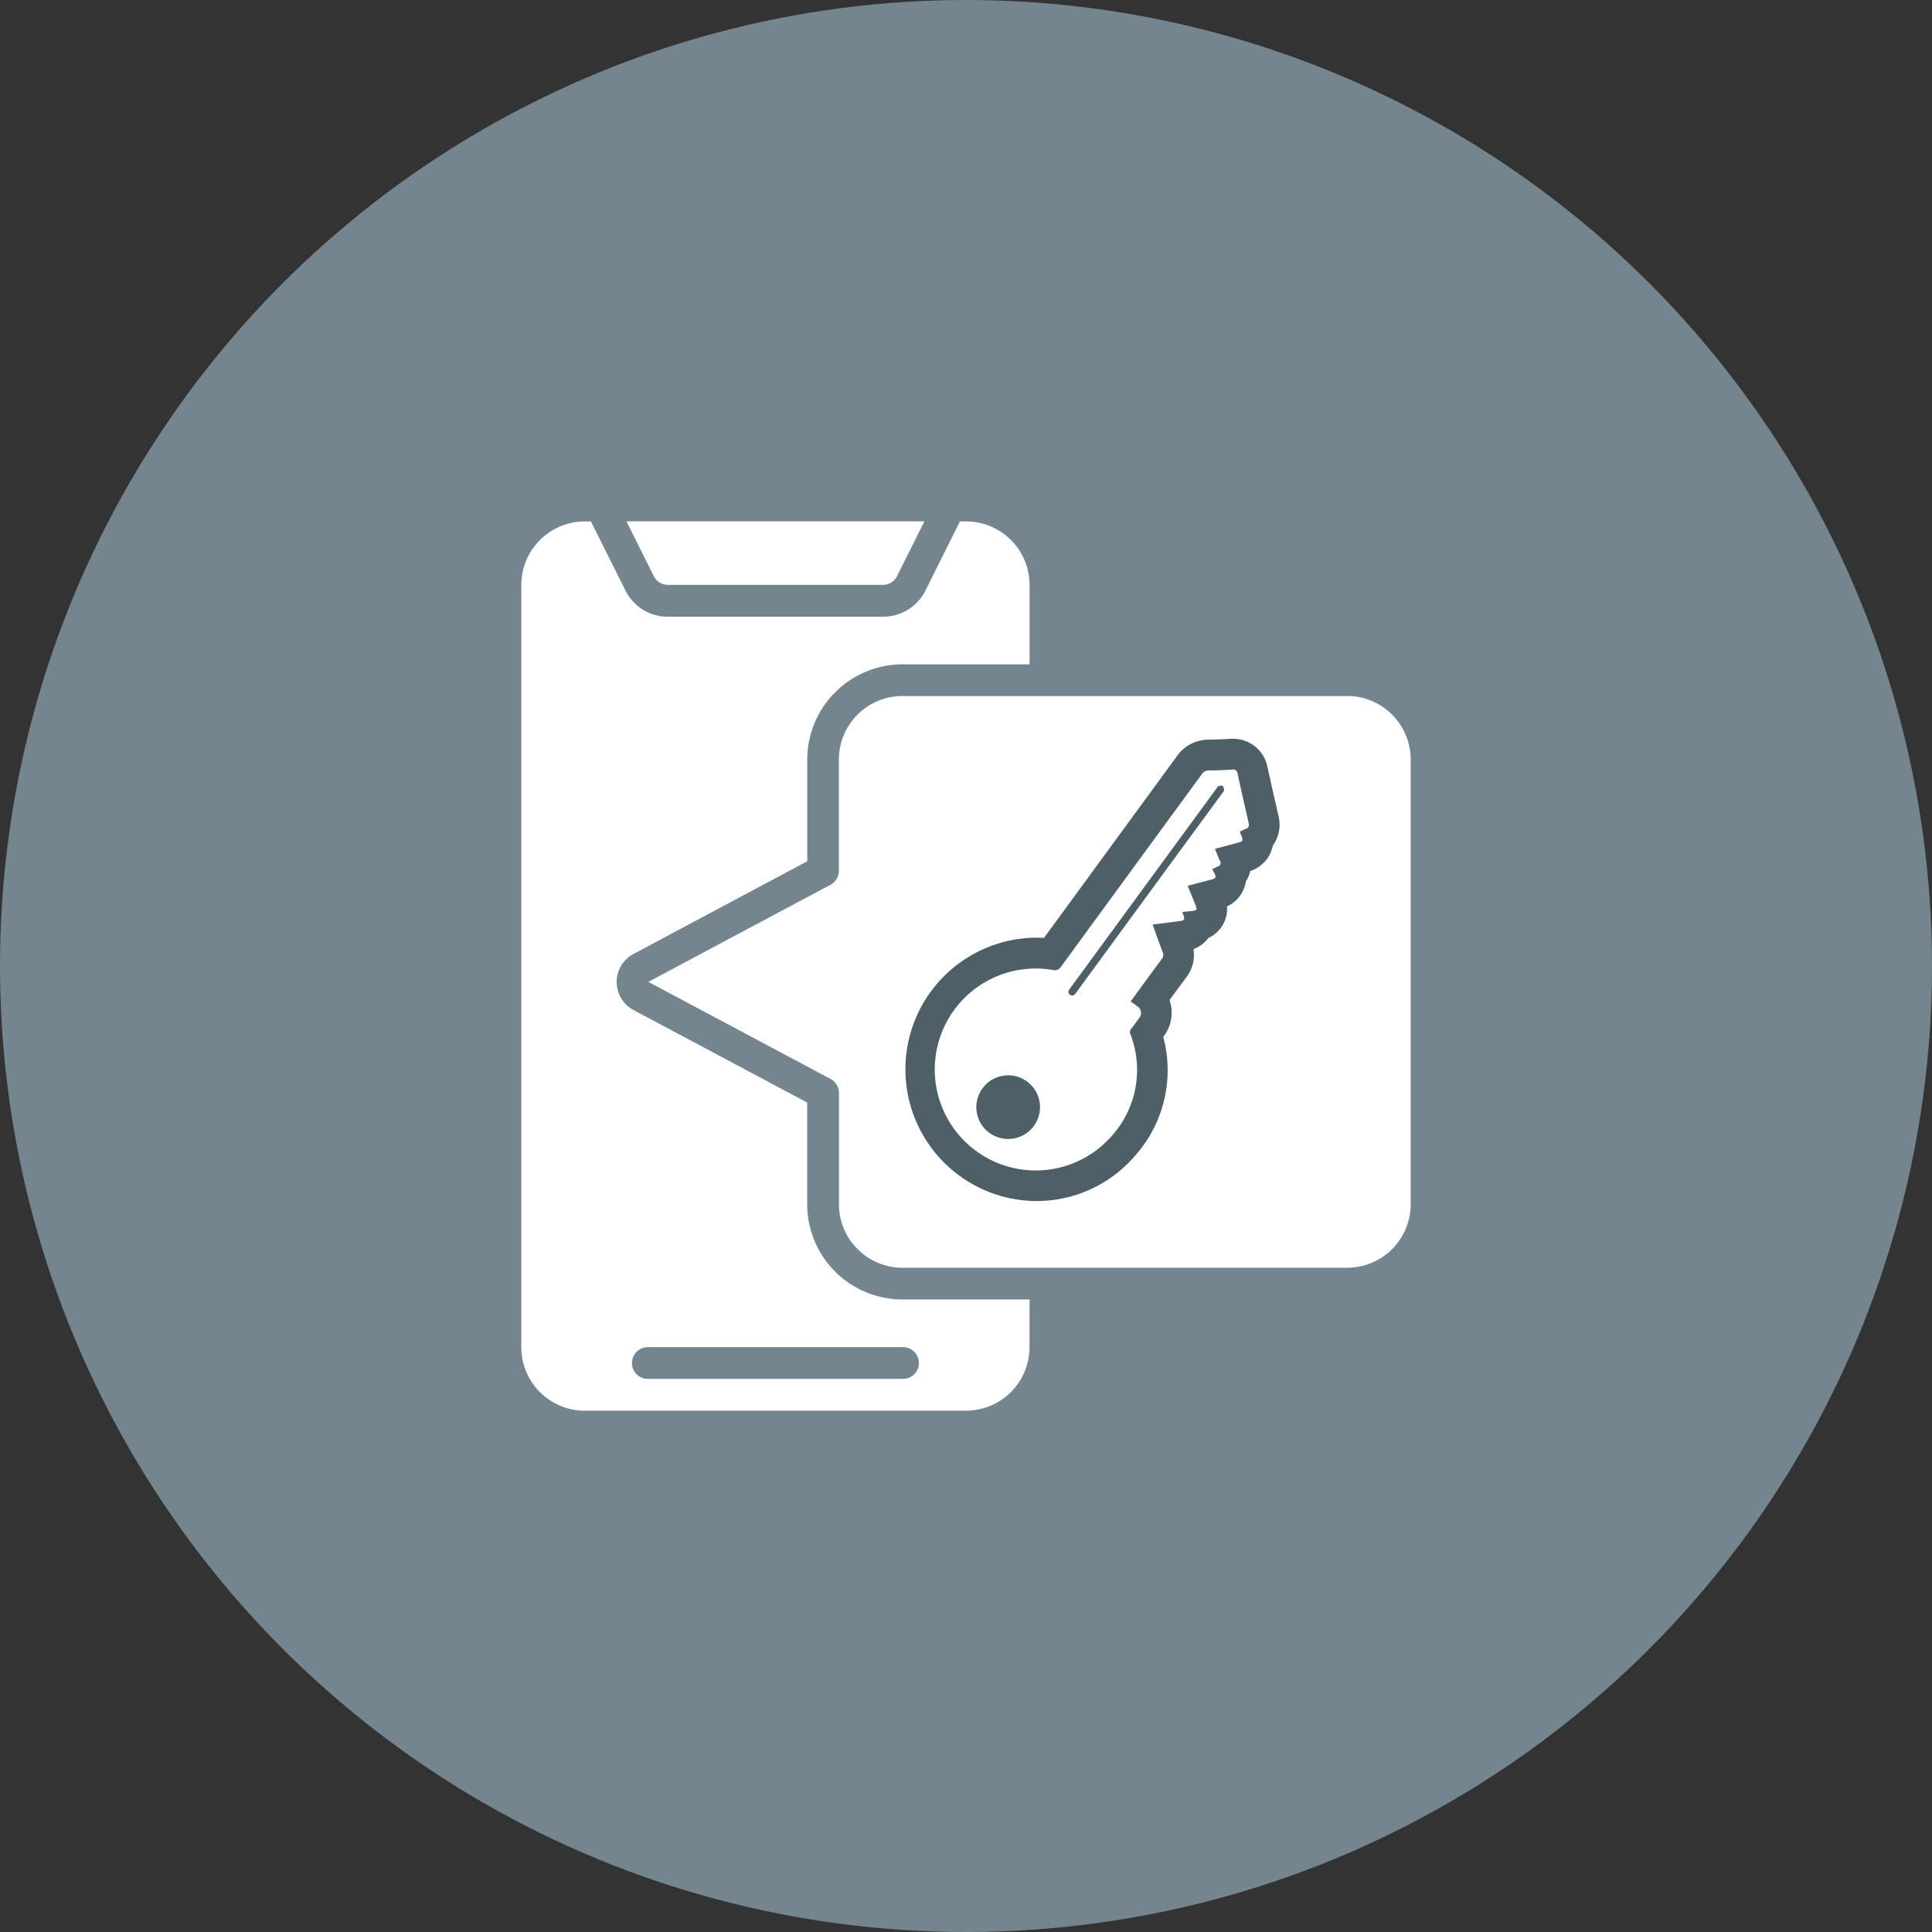
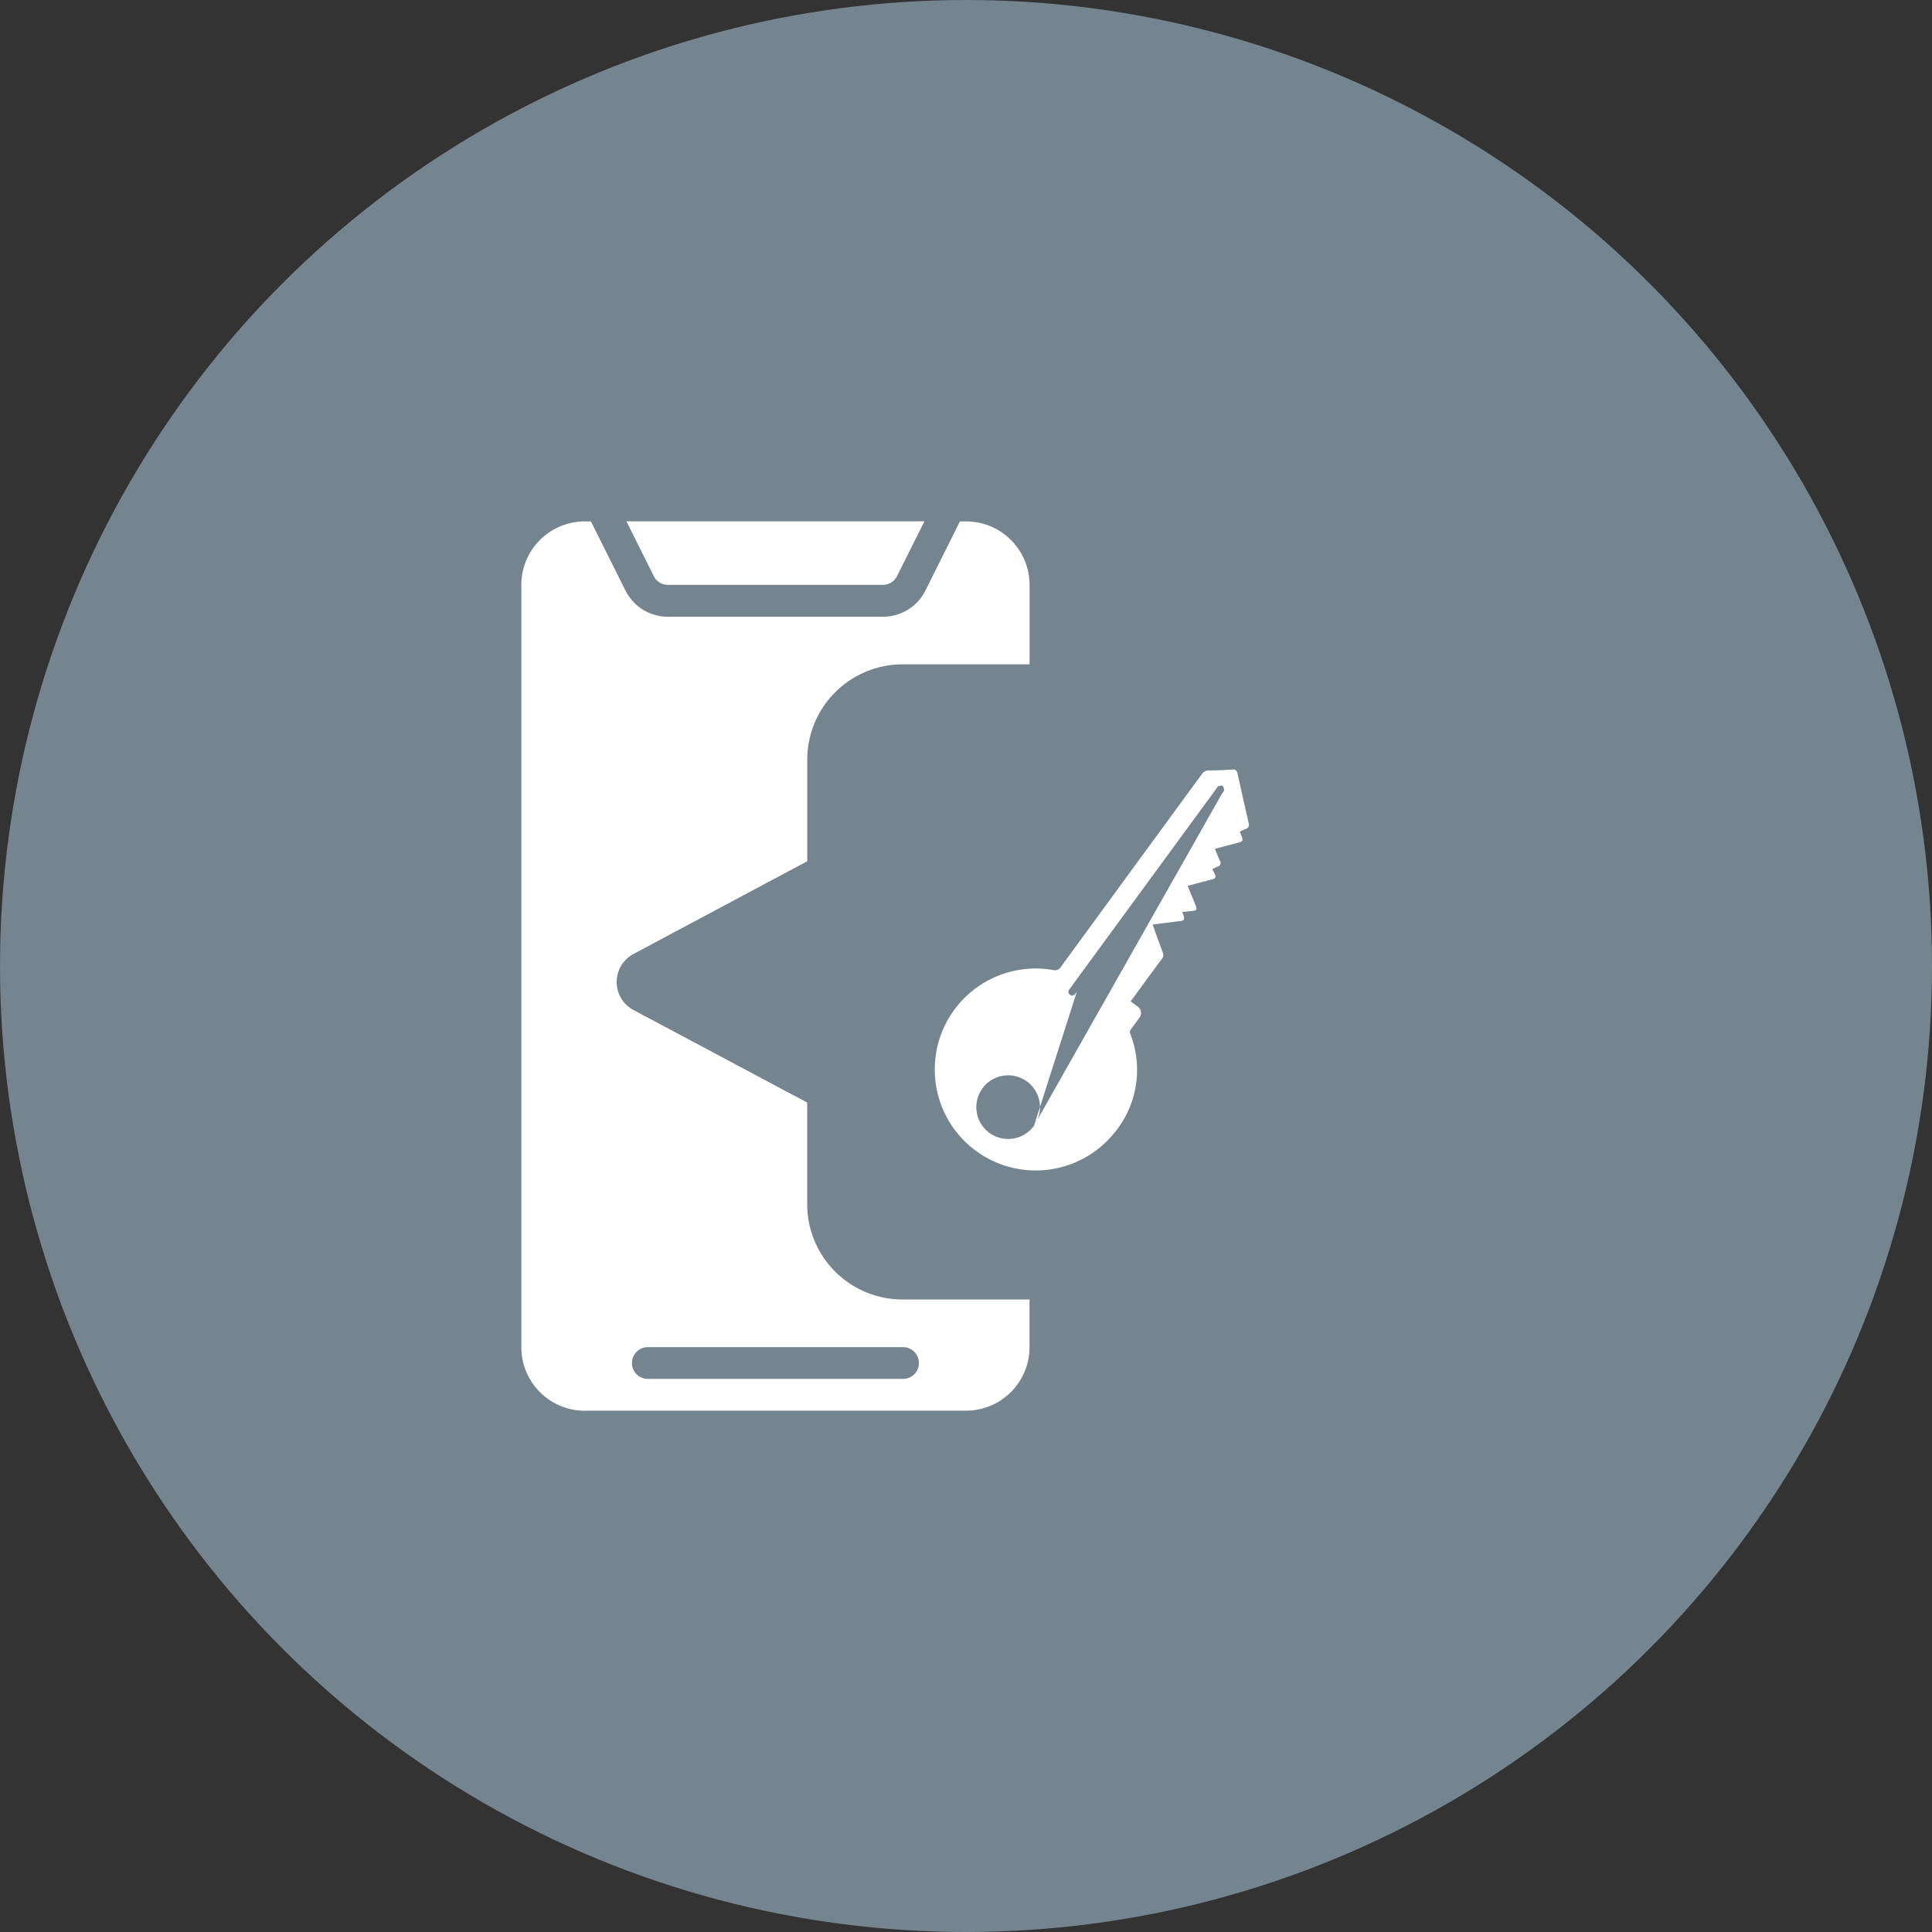
<svg xmlns="http://www.w3.org/2000/svg" width="126" height="126" viewBox="0 0 126 126">
  <rect x="0" y="0" width="126" height="126" fill="#333333" stroke="none" />
  <g id="register-icon" transform="translate(-87.29 -86.532)">
    <circle id="Ellipse_8_copy_4" data-name="Ellipse 8 copy 4" cx="63" cy="63" r="63" transform="translate(87.29 86.532)" fill="#74858f" />
    <g id="icon">
      <g id="_041---Downloads" data-name=" 041---Downloads">
        <path id="Shape-2" d="M130.855,124.675h14.012a1.028,1.028,0,0,0,.926-.573l1.785-3.57H128.144l1.782,3.57A1.029,1.029,0,0,0,130.855,124.675Z" fill="#fff" />
-         <path id="Shape-3" d="M175.147,131.925h-29A4.143,4.143,0,0,0,142,136.068v7.25a1.034,1.034,0,0,1-.548.915l-11.88,6.335L141.46,156.9a1.037,1.037,0,0,1,.545.917v7.25a4.143,4.143,0,0,0,4.143,4.143h29a4.143,4.143,0,0,0,4.143-4.143h0v-29a4.143,4.143,0,0,0-4.143-4.143Z" fill="#fff" />
        <path id="Shape-4" d="M125.433,178.532H150.29a4.143,4.143,0,0,0,4.143-4.143h0v-3.107h-8.286a6.22,6.22,0,0,1-6.214-6.214v-6.629L128.6,152.4a2.072,2.072,0,0,1,0-3.651l11.336-6.048v-6.628a6.221,6.221,0,0,1,6.214-6.214h8.286v-5.179a4.143,4.143,0,0,0-4.143-4.143h-.4l-2.244,4.5a3.09,3.09,0,0,1-2.779,1.717H130.856a3.091,3.091,0,0,1-2.779-1.717l-2.249-4.5h-.4a4.143,4.143,0,0,0-4.138,4.143v49.714a4.143,4.143,0,0,0,4.143,4.143Zm4.143-4.143h16.571a1.036,1.036,0,1,1,.064,2.071H129.576a1.036,1.036,0,1,1-.064-2.071Z" fill="#fff" />
      </g>
    </g>
-     <path id="Path_1059" data-name="Path 1059" d="M170.67,139.743c-.248-1.064-.486-2.131-.721-3.2a2.268,2.268,0,0,0-2.248-1.827h0l-.148,0c-.582.033-1.025.049-1.435.053a2.532,2.532,0,0,0-2.065,1.066q-2.275,3.115-4.555,6.228-2.062,2.82-4.124,5.639c-.182-.012-.363-.018-.544-.018a8.589,8.589,0,0,0,.01,17.177,8.457,8.457,0,0,0,6.578-3.075,8.361,8.361,0,0,0,1.735-7.628l.049-.068a2.519,2.519,0,0,0,.36-2.334q.551-.753,1.107-1.5a2.391,2.391,0,0,0,.458-1.824,2.176,2.176,0,0,0,.967-.724,2.1,2.1,0,0,0,1.219-2.061,2.134,2.134,0,0,0,1.058-1.063,2.1,2.1,0,0,0,.168-.568,2.124,2.124,0,0,0,.193-.373,2.1,2.1,0,0,0,.1-.307,2.186,2.186,0,0,0,1.265-1.074,2.162,2.162,0,0,0,.2-.579A2.334,2.334,0,0,0,170.67,139.743Z" fill="#4f5f68" />
    <g id="Group_672" data-name="Group 672">
-       <path id="Path_1060" data-name="Path 1060" d="M168.148,140.772c.042.107.079.2.115.295.111.286.085.341-.205.417l-1.332.352c-.062.016-.122.037-.2.061.11.266.209.524.324.774a.243.243,0,0,1-.15.379c-.114.046-.222.1-.349.166.056.109.106.2.154.3.107.22.074.3-.161.365-.493.132-.987.26-1.48.39-.034.01-.067.024-.115.04l.457,1.118c.191.467.183.481-.308.53l-.5.05c.033.1.062.177.088.259.07.219.027.3-.2.328-.6.079-1.2.153-1.824.232.052.147.1.283.148.418.169.466.335.933.513,1.4a.394.394,0,0,1-.059.422c-.63.848-1.252,1.7-1.876,2.556l-.161.219c.15.109.292.209.429.314a.513.513,0,0,1,.117.781c-.169.237-.339.475-.518.705a.293.293,0,0,0-.05.316,6.44,6.44,0,0,1-1.134,6.568,6.585,6.585,0,1,1-3.91-10.734.465.465,0,0,0,.528-.219q4.586-6.277,9.179-12.55a.526.526,0,0,1,.468-.246c.51,0,1.02-.028,1.53-.056a.275.275,0,0,1,.332.255q.354,1.612.726,3.222c.046.2,0,.32-.191.394C168.409,140.636,168.295,140.7,168.148,140.772Zm-13.424,19.18a2.076,2.076,0,1,0-2.893.474A2.081,2.081,0,0,0,154.724,159.952Zm7.532-15.214L167,138.264c.043-.059.117-.121.116-.18a.431.431,0,0,0-.09-.3c-.053-.044-.2,0-.288.032-.052.019-.083.1-.122.15l-9.52,13c-.026.035-.053.07-.076.107a.225.225,0,0,0,.048.329.228.228,0,0,0,.332-.038,1.541,1.541,0,0,0,.119-.157Z" fill="#fff" />
+       <path id="Path_1060" data-name="Path 1060" d="M168.148,140.772c.042.107.079.2.115.295.111.286.085.341-.205.417l-1.332.352c-.062.016-.122.037-.2.061.11.266.209.524.324.774a.243.243,0,0,1-.15.379c-.114.046-.222.1-.349.166.056.109.106.2.154.3.107.22.074.3-.161.365-.493.132-.987.26-1.48.39-.034.01-.067.024-.115.04l.457,1.118c.191.467.183.481-.308.53l-.5.05c.033.1.062.177.088.259.07.219.027.3-.2.328-.6.079-1.2.153-1.824.232.052.147.1.283.148.418.169.466.335.933.513,1.4a.394.394,0,0,1-.059.422c-.63.848-1.252,1.7-1.876,2.556l-.161.219c.15.109.292.209.429.314a.513.513,0,0,1,.117.781c-.169.237-.339.475-.518.705a.293.293,0,0,0-.05.316,6.44,6.44,0,0,1-1.134,6.568,6.585,6.585,0,1,1-3.91-10.734.465.465,0,0,0,.528-.219q4.586-6.277,9.179-12.55a.526.526,0,0,1,.468-.246c.51,0,1.02-.028,1.53-.056a.275.275,0,0,1,.332.255q.354,1.612.726,3.222c.046.2,0,.32-.191.394C168.409,140.636,168.295,140.7,168.148,140.772Zm-13.424,19.18a2.076,2.076,0,1,0-2.893.474A2.081,2.081,0,0,0,154.724,159.952ZL167,138.264c.043-.059.117-.121.116-.18a.431.431,0,0,0-.09-.3c-.053-.044-.2,0-.288.032-.052.019-.083.1-.122.15l-9.52,13c-.026.035-.053.07-.076.107a.225.225,0,0,0,.048.329.228.228,0,0,0,.332-.038,1.541,1.541,0,0,0,.119-.157Z" fill="#fff" />
    </g>
  </g>
</svg>